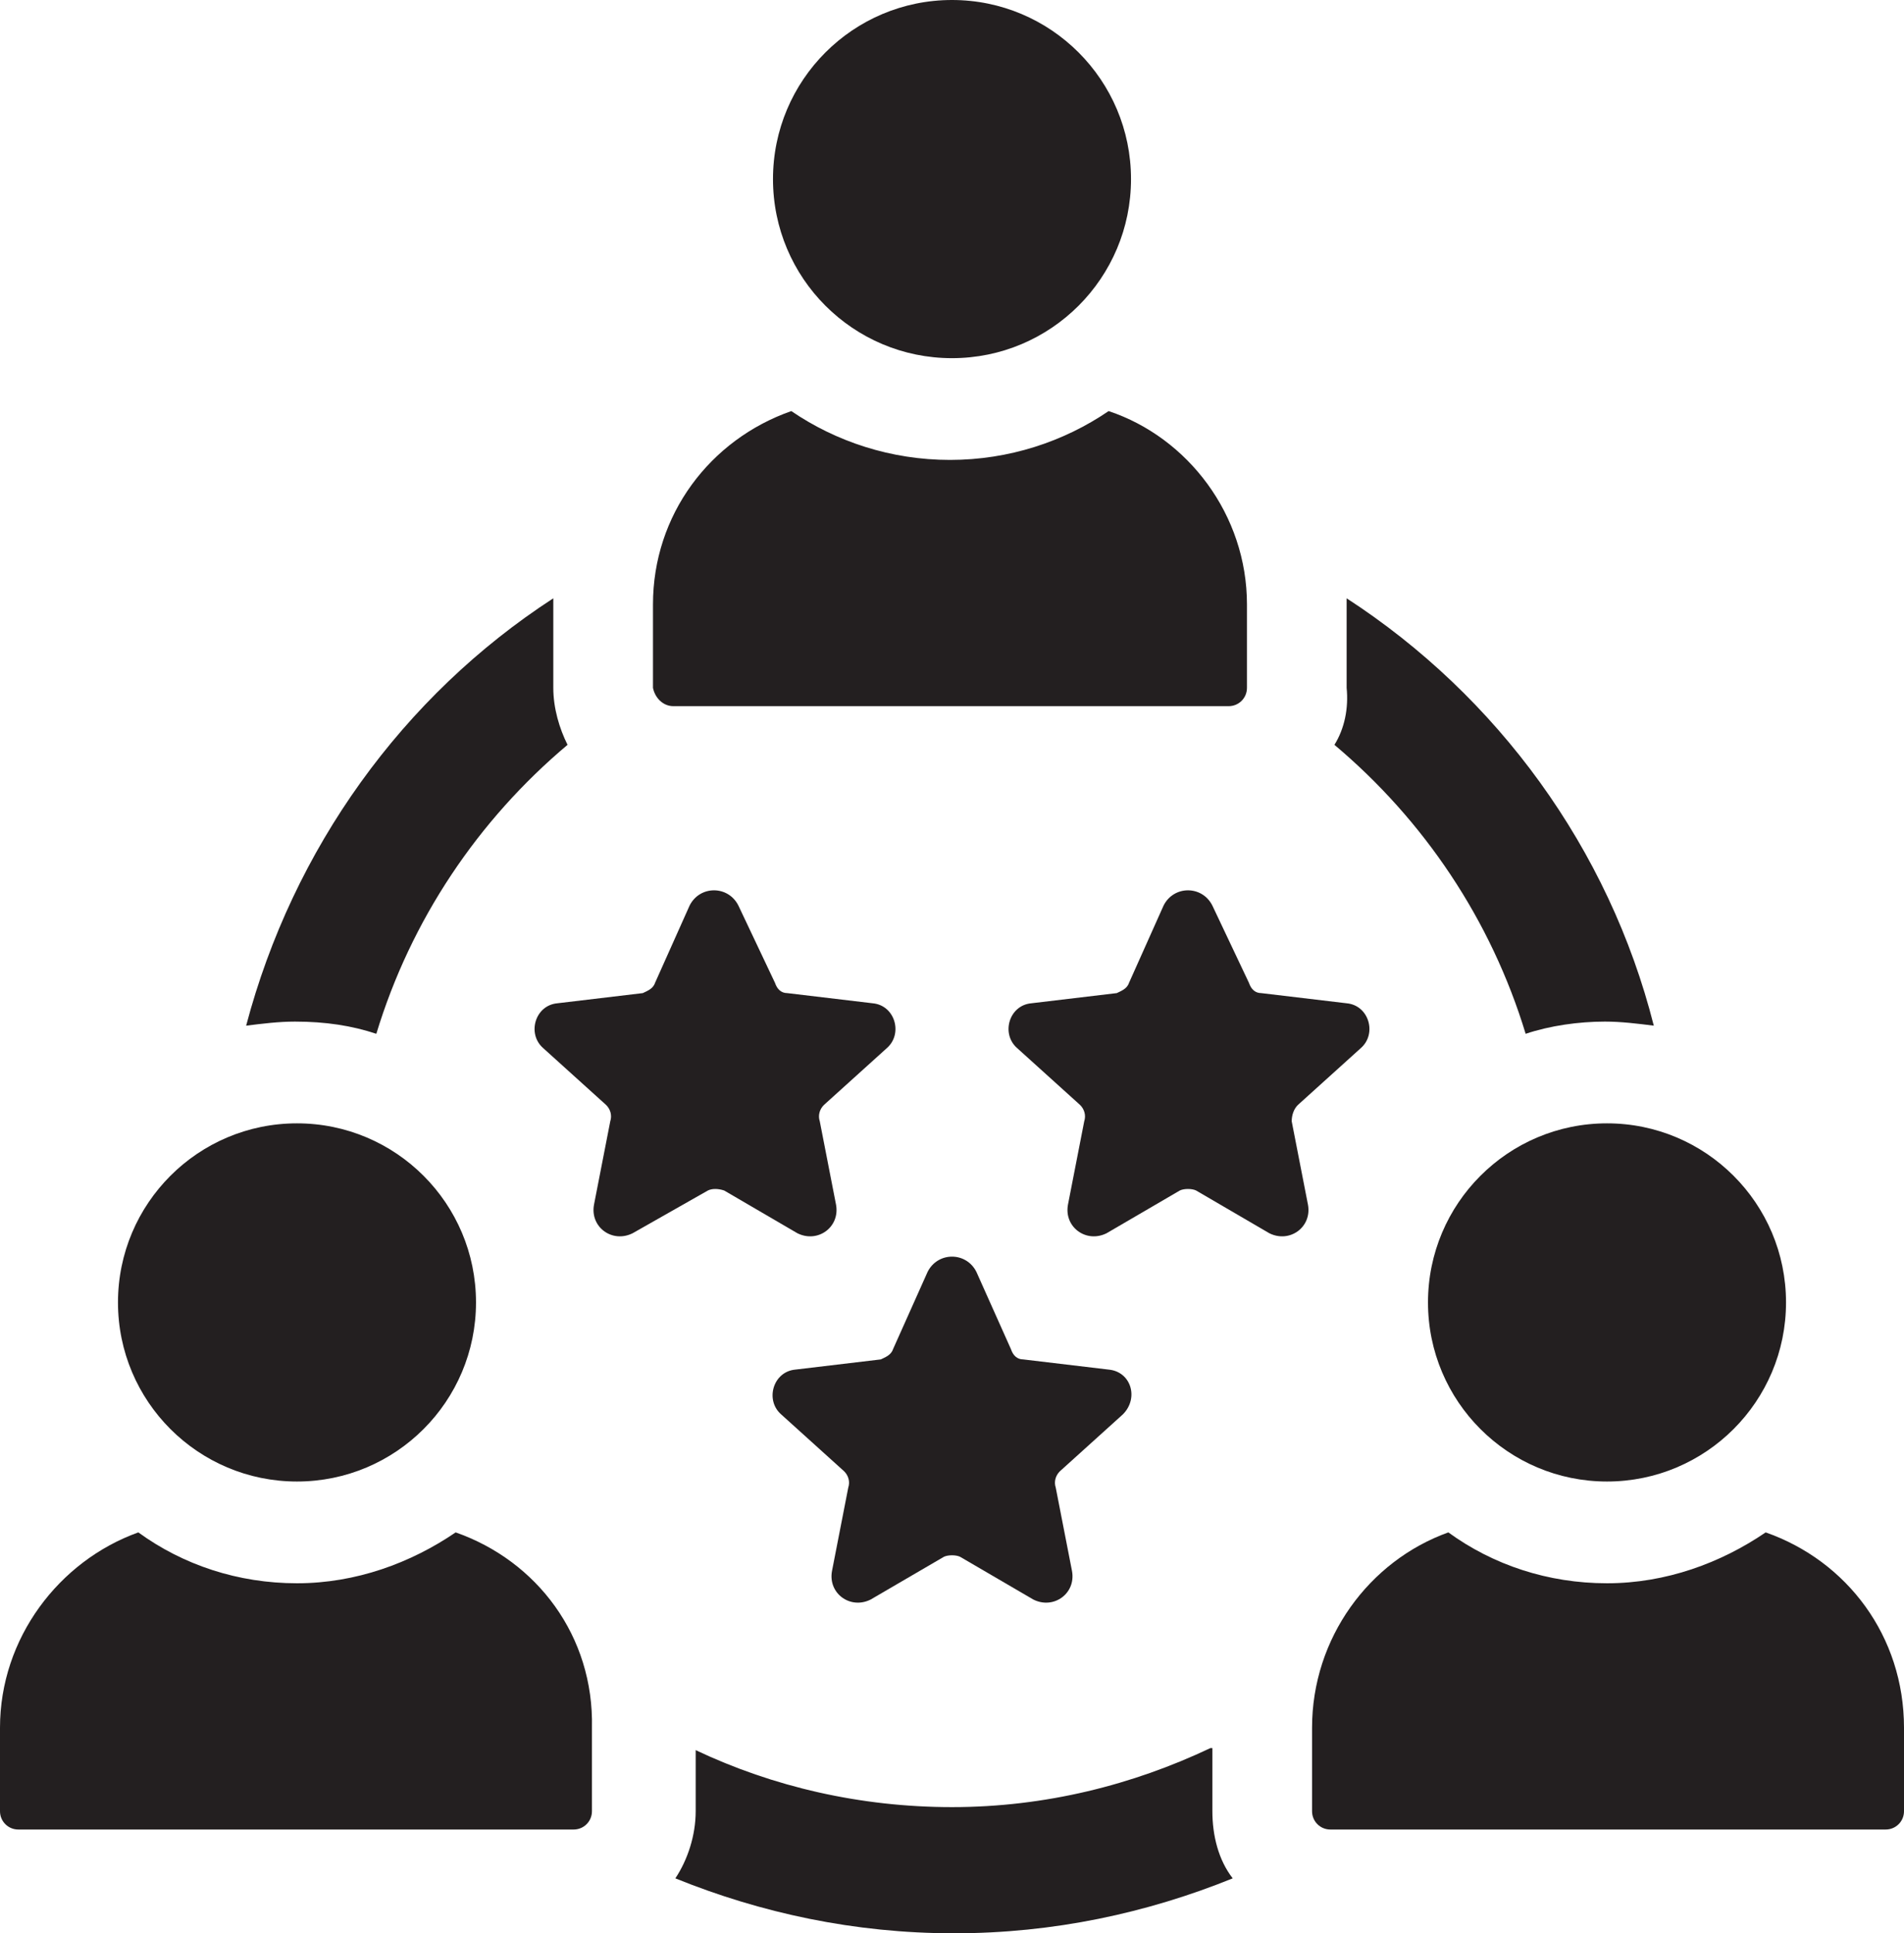
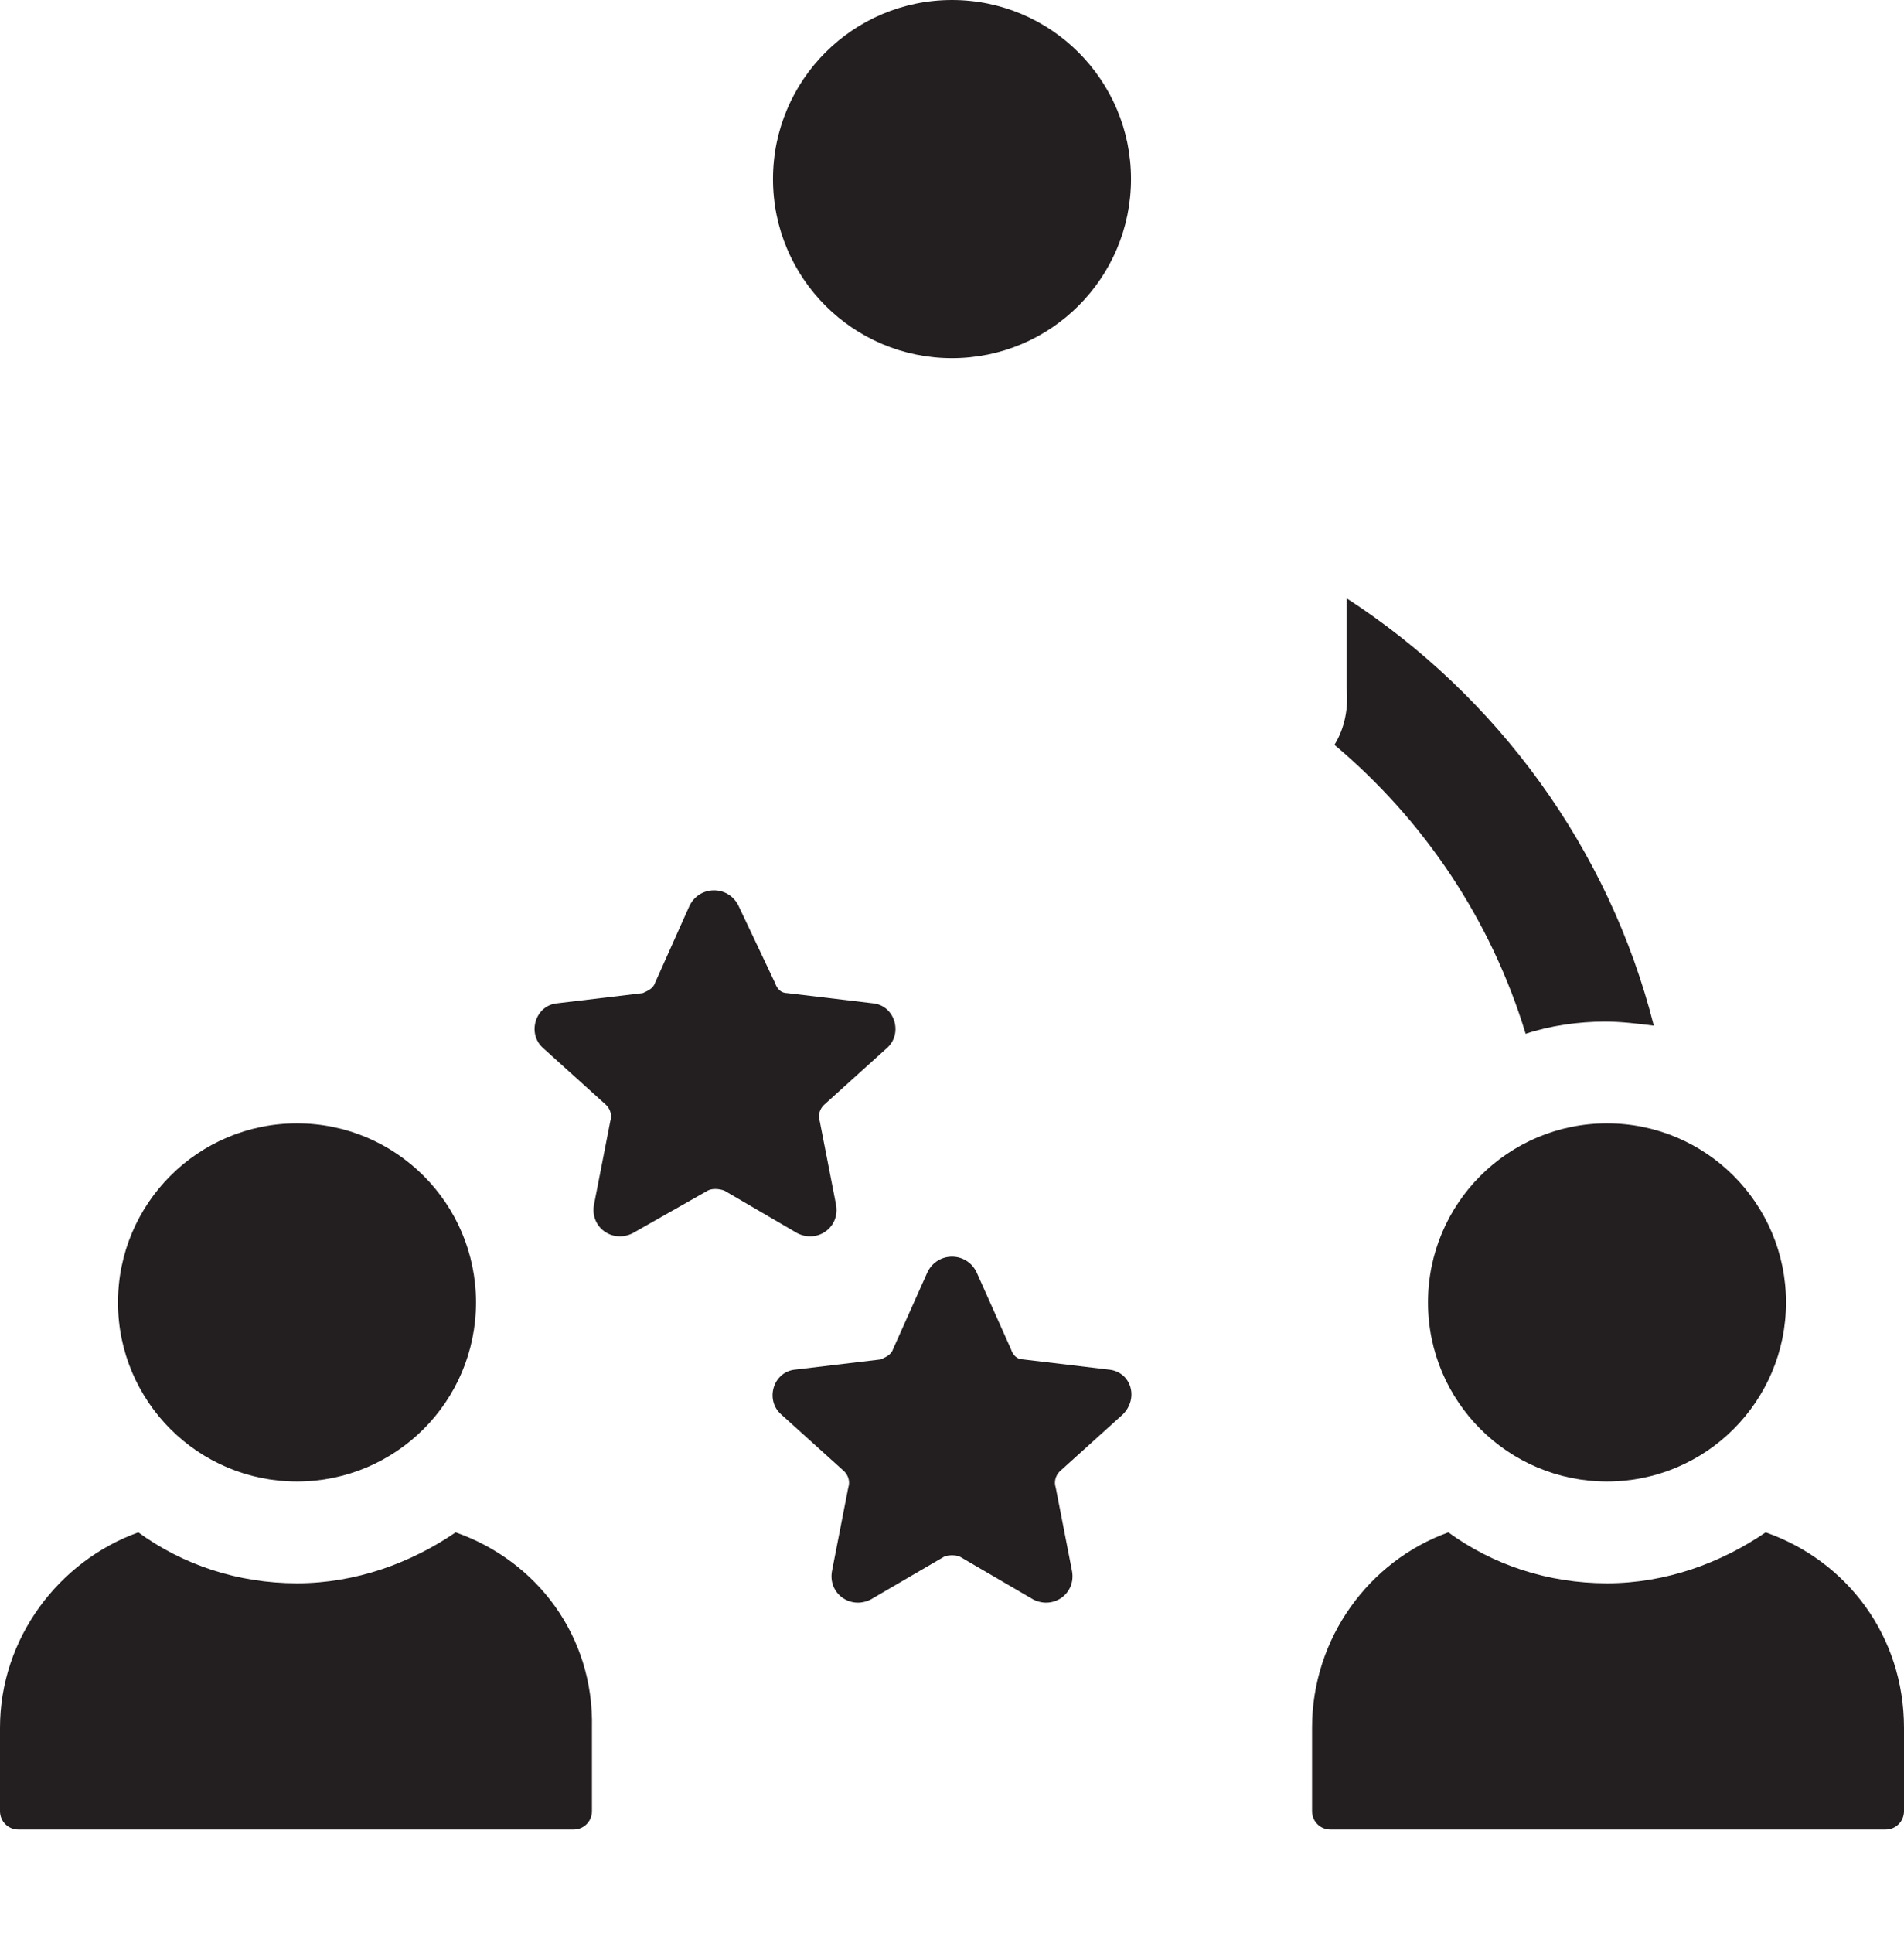
<svg xmlns="http://www.w3.org/2000/svg" version="1.1" id="Layer_1" x="0px" y="0px" viewBox="0 0 93.6 95" style="enable-background:new 0 0 93.6 95;" xml:space="preserve">
  <style type="text/css">
	.st0{fill:#231F20;}
</style>
  <g>
    <g>
-       <path class="st0" d="M59.5,85.9c-3.8,1.8-8.1,2.9-12.7,2.9c-4.5,0-8.8-1-12.6-2.8v3c0,1.2-0.4,2.4-1,3.3C37.4,94,42,95,46.9,95    s9.5-1,13.7-2.7c-0.7-0.9-1-2.1-1-3.3v-3.1H59.5z" />
      <path class="st0" d="M65.6,36.6c4.4,3.7,7.7,8.6,9.4,14.2c1.2-0.4,2.6-0.6,3.9-0.6c0.8,0,1.6,0.1,2.4,0.2    c-2.2-8.7-7.7-16.2-15.1-21c0,0.1,0,0.2,0,0.3v4.1C66.3,34.8,66.1,35.8,65.6,36.6z" />
-       <path class="st0" d="M18.5,50.8c1.7-5.6,5-10.5,9.4-14.2c-0.4-0.8-0.7-1.8-0.7-2.8v-4.1c0-0.1,0-0.2,0-0.3    c-7.4,4.8-12.8,12.3-15.1,21c0.8-0.1,1.6-0.2,2.4-0.2C16,50.2,17.3,50.4,18.5,50.8z" />
      <circle class="st0" cx="46.8" cy="8.8" r="8.8" />
-       <path class="st0" d="M33.1,34.7h27.3c0.5,0,0.9-0.4,0.9-0.9v-4.1c0-4.4-2.9-8.2-6.8-9.5c-2.2,1.5-4.9,2.4-7.8,2.4    c-2.9,0-5.6-0.9-7.8-2.4c-4,1.4-6.8,5.1-6.8,9.5v4.1C32.2,34.3,32.6,34.7,33.1,34.7z" />
      <path class="st0" d="M22.4,75.3c-2.2,1.5-4.9,2.5-7.8,2.5S9,76.9,6.8,75.3C2.9,76.7,0,80.5,0,84.9V89c0,0.5,0.4,0.9,0.9,0.9h27.3    c0.5,0,0.9-0.4,0.9-0.9v-4.1C29.2,80.4,26.4,76.7,22.4,75.3z" />
      <circle class="st0" cx="14.6" cy="64" r="8.8" />
      <path class="st0" d="M86.8,75.3c-2.2,1.5-4.9,2.5-7.8,2.5s-5.6-0.9-7.8-2.5c-3.9,1.4-6.7,5.2-6.7,9.6V89c0,0.5,0.4,0.9,0.9,0.9    h27.3c0.5,0,0.9-0.4,0.9-0.9v-4.1C93.6,80.4,90.8,76.7,86.8,75.3z" />
      <circle class="st0" cx="79" cy="64" r="8.8" />
      <path class="st0" d="M55.2,69.5c0.8-0.8,0.4-2.1-0.7-2.2l-4.2-0.5c-0.3,0-0.5-0.2-0.6-0.5L48,62.5c-0.5-1-1.9-1-2.4,0l-1.7,3.8    c-0.1,0.3-0.4,0.4-0.6,0.5l-4.2,0.5c-1.1,0.1-1.5,1.5-0.7,2.2l3.1,2.8c0.2,0.2,0.3,0.5,0.2,0.8l-0.8,4.1c-0.2,1.1,0.9,1.9,1.9,1.4    l3.6-2.1c0.2-0.1,0.6-0.1,0.8,0l3.6,2.1c1,0.5,2.1-0.3,1.9-1.4l-0.8-4.1c-0.1-0.3,0-0.6,0.2-0.8L55.2,69.5z" />
-       <path class="st0" d="M63.8,54.3l3.1-2.8c0.8-0.7,0.4-2.1-0.7-2.2L62,48.8c-0.3,0-0.5-0.2-0.6-0.5l-1.8-3.8c-0.5-1-1.9-1-2.4,0    l-1.7,3.8c-0.1,0.3-0.4,0.4-0.6,0.5l-4.2,0.5c-1.1,0.1-1.5,1.5-0.7,2.2l3.1,2.8c0.2,0.2,0.3,0.5,0.2,0.8l-0.8,4.1    c-0.2,1.1,0.9,1.9,1.9,1.4l3.6-2.1c0.2-0.1,0.6-0.1,0.8,0l3.6,2.1c1,0.5,2.1-0.3,1.9-1.4l-0.8-4.1C63.5,54.8,63.6,54.5,63.8,54.3z    " />
      <path class="st0" d="M35.6,58.5l3.6,2.1c1,0.5,2.1-0.3,1.9-1.4l-0.8-4.1c-0.1-0.3,0-0.6,0.2-0.8l3.1-2.8c0.8-0.7,0.4-2.1-0.7-2.2    l-4.2-0.5c-0.3,0-0.5-0.2-0.6-0.5l-1.8-3.8c-0.5-1-1.9-1-2.4,0l-1.7,3.8c-0.1,0.3-0.4,0.4-0.6,0.5l-4.2,0.5    c-1.1,0.1-1.5,1.5-0.7,2.2l3.1,2.8c0.2,0.2,0.3,0.5,0.2,0.8l-0.8,4.1c-0.2,1.1,0.9,1.9,1.9,1.4l3.7-2.1    C35,58.4,35.3,58.4,35.6,58.5z" />
    </g>
  </g>
</svg>